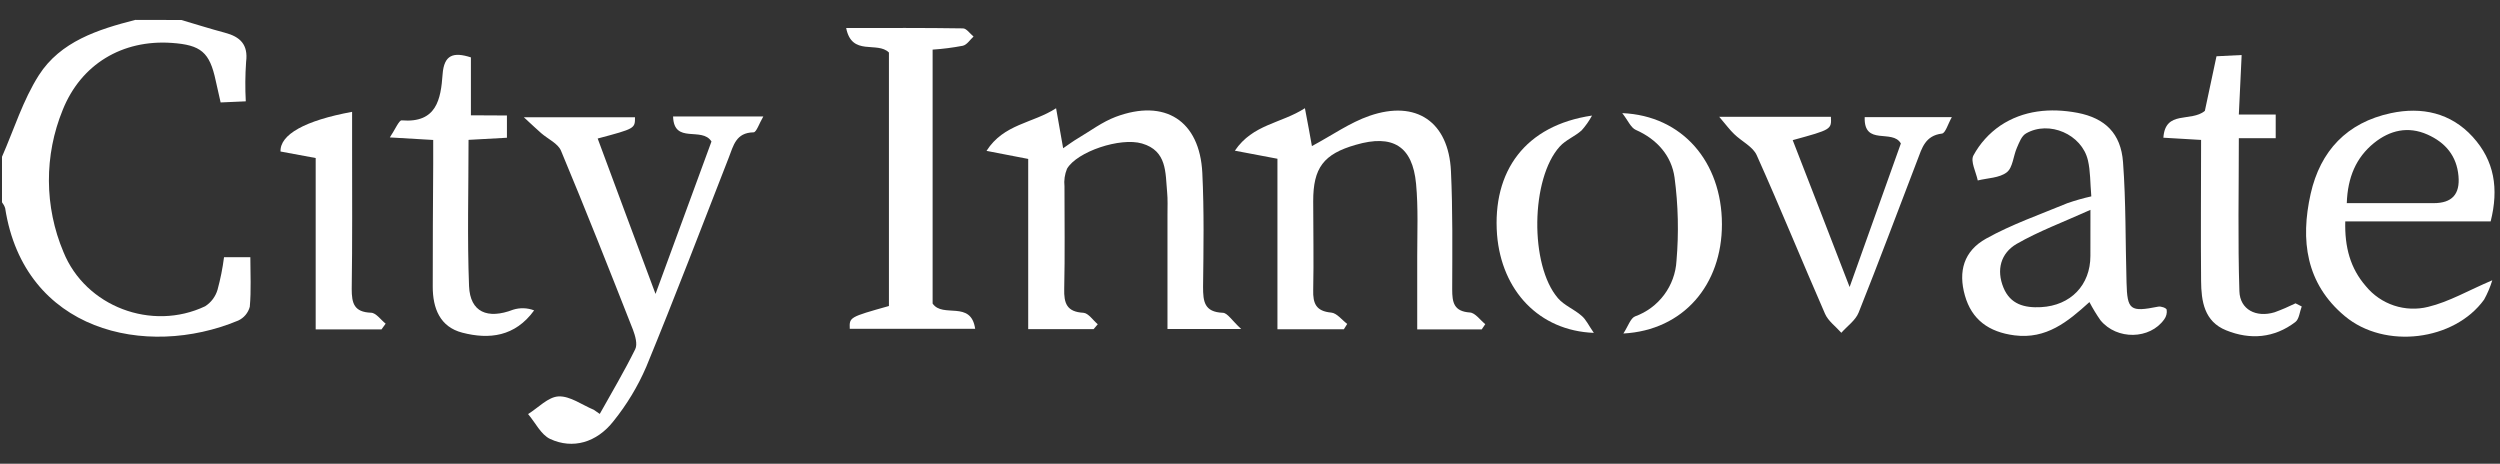
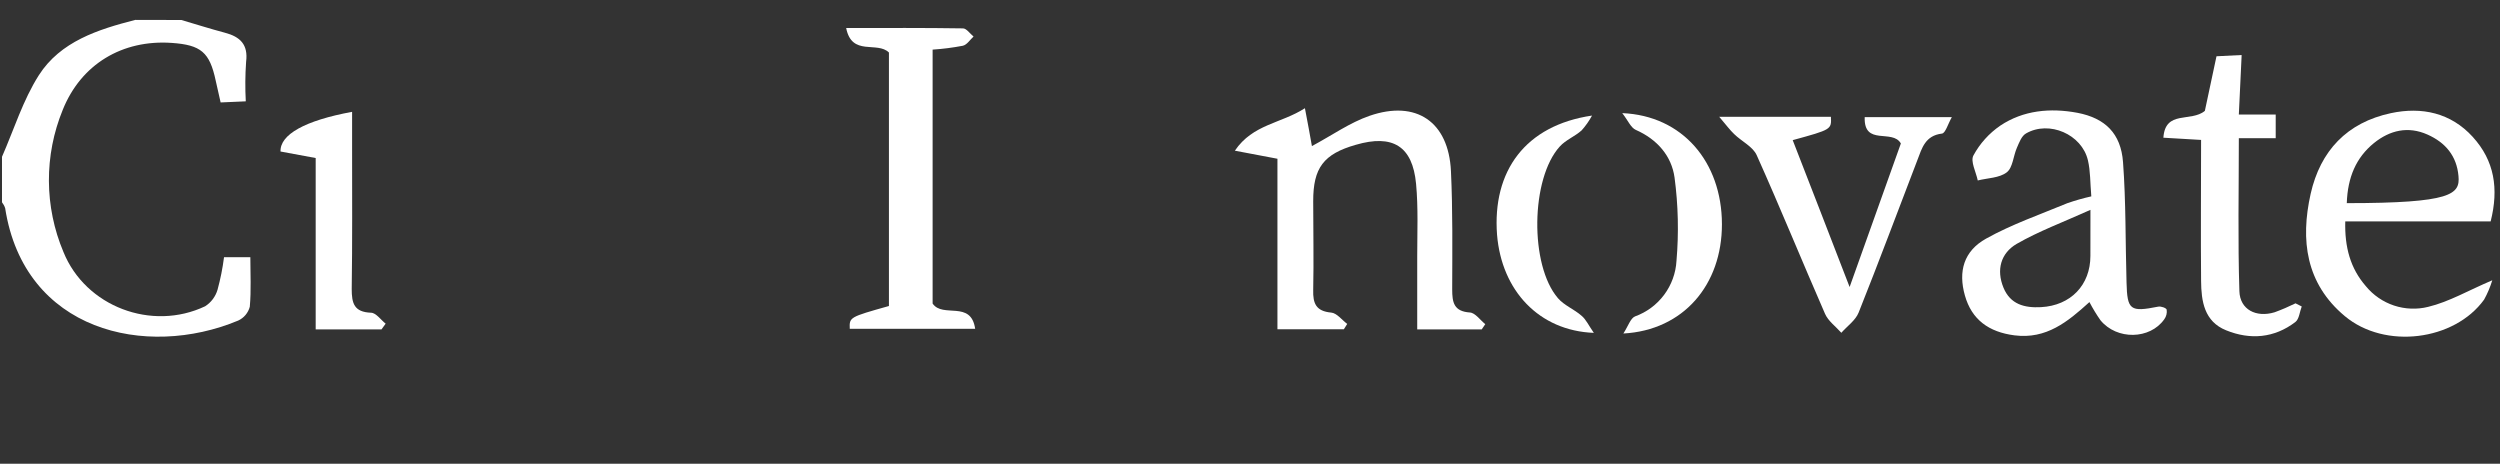
<svg xmlns="http://www.w3.org/2000/svg" width="124" height="23" viewBox="0 0 124 23" fill="none">
  <rect x="0" y="0" width="124" height="23" fill="#333333" stroke="none" />
  <path d="M8.997 0.992C9.715 1.202 10.431 1.431 11.155 1.623C11.916 1.824 12.316 2.212 12.207 3.065C12.161 3.718 12.156 4.373 12.191 5.026L10.943 5.081C10.856 4.702 10.774 4.347 10.698 3.995C10.399 2.594 9.971 2.228 8.515 2.128C6.069 1.959 4.021 3.181 3.111 5.451C2.653 6.57 2.42 7.768 2.426 8.977C2.432 10.186 2.676 11.382 3.146 12.496C4.243 15.21 7.53 16.446 10.175 15.191C10.472 15.001 10.69 14.71 10.79 14.371C10.935 13.841 11.042 13.302 11.112 12.757H12.417C12.417 13.578 12.463 14.4 12.39 15.214C12.351 15.364 12.278 15.503 12.179 15.622C12.079 15.741 11.954 15.836 11.814 15.9C7.242 17.809 1.203 16.435 0.256 10.325C0.222 10.219 0.168 10.121 0.099 10.034V7.776C0.695 6.418 1.139 4.967 1.927 3.73C2.997 2.059 4.856 1.46 6.714 0.987L8.997 0.992Z" fill="white" />
-   <path d="M54.243 16.325H50.999V7.883L48.931 7.483C49.792 6.137 51.217 6.123 52.382 5.369C52.513 6.105 52.611 6.667 52.732 7.353C53.013 7.161 53.235 6.996 53.47 6.857C54.088 6.491 54.675 6.046 55.338 5.796C57.779 4.882 59.507 5.979 59.635 8.578C59.727 10.457 59.695 12.345 59.672 14.227C59.672 14.951 59.729 15.477 60.65 15.514C60.879 15.514 61.107 15.9 61.565 16.32H57.907V10.652C57.907 10.274 57.925 9.895 57.889 9.522C57.8 8.56 57.889 7.481 56.645 7.118C55.566 6.8 53.422 7.52 52.924 8.37C52.81 8.646 52.767 8.946 52.798 9.243C52.798 10.937 52.824 12.633 52.785 14.327C52.766 15.043 52.913 15.47 53.736 15.514C53.985 15.53 54.211 15.884 54.449 16.083L54.243 16.325Z" fill="white" />
  <path d="M65.071 7.246C66.075 6.708 66.952 6.082 67.931 5.744C70.249 4.944 71.853 6.043 71.967 8.487C72.059 10.441 72.034 12.4 72.029 14.357C72.029 14.995 72.107 15.447 72.909 15.5C73.174 15.518 73.417 15.877 73.67 16.078C73.611 16.165 73.552 16.25 73.494 16.337H70.294C70.294 15.102 70.294 13.914 70.294 12.725C70.294 11.536 70.349 10.311 70.237 9.116C70.061 7.243 69.078 6.649 67.249 7.182C65.649 7.639 65.133 8.325 65.135 9.977C65.135 11.447 65.167 12.915 65.135 14.382C65.117 15.054 65.274 15.436 66.033 15.505C66.31 15.532 66.559 15.87 66.822 16.067L66.655 16.332H63.361V7.874L61.249 7.474C62.143 6.155 63.535 6.132 64.724 5.367C64.87 6.107 64.966 6.672 65.071 7.246Z" fill="white" />
-   <path d="M29.748 20.531C30.344 19.466 30.968 18.412 31.508 17.319C31.629 17.075 31.508 16.657 31.398 16.362C30.23 13.39 29.055 10.418 27.825 7.474C27.674 7.115 27.178 6.896 26.847 6.608C26.634 6.423 26.433 6.231 25.983 5.817H31.496C31.496 6.377 31.496 6.377 29.645 6.871C30.559 9.349 31.485 11.815 32.514 14.579L35.289 7.019C34.816 6.263 33.426 7.172 33.385 5.778H37.86C37.654 6.126 37.52 6.562 37.376 6.564C36.5 6.578 36.379 7.225 36.146 7.819C34.795 11.282 33.469 14.757 32.054 18.195C31.637 19.163 31.09 20.069 30.429 20.89C29.595 21.955 28.406 22.291 27.29 21.774C26.833 21.562 26.554 20.961 26.193 20.538C26.696 20.225 27.19 19.685 27.706 19.662C28.276 19.637 28.868 20.083 29.451 20.325L29.748 20.531Z" fill="white" />
  <path d="M103.729 9.74C103.67 9.054 103.688 8.487 103.56 7.948C103.258 6.663 101.64 5.961 100.497 6.615C100.268 6.741 100.152 7.072 100.04 7.326C99.857 7.735 99.839 8.311 99.537 8.546C99.174 8.83 98.586 8.828 98.097 8.951C98.01 8.528 97.724 8.002 97.882 7.71C98.202 7.119 98.658 6.613 99.212 6.233C100.355 5.467 101.697 5.344 103.039 5.595C104.41 5.858 105.197 6.615 105.302 8.041C105.45 10.025 105.418 12.021 105.476 14.012C105.512 15.383 105.654 15.486 107.046 15.21C107.179 15.182 107.441 15.271 107.467 15.358C107.492 15.527 107.449 15.699 107.348 15.836C106.639 16.844 104.996 16.874 104.184 15.886C103.982 15.597 103.799 15.296 103.636 14.983C102.561 15.96 101.498 16.833 99.923 16.634C98.643 16.471 97.797 15.854 97.459 14.657C97.121 13.459 97.4 12.453 98.513 11.834C99.786 11.125 101.185 10.64 102.541 10.078C102.93 9.943 103.327 9.83 103.729 9.74ZM103.686 10.409C102.314 11.027 101.121 11.468 100.028 12.096C99.242 12.554 99.007 13.379 99.372 14.268C99.713 15.1 100.419 15.278 101.231 15.235C102.707 15.157 103.684 14.14 103.684 12.691L103.686 10.409Z" fill="white" />
-   <path d="M123.617 13.902C123.516 14.235 123.38 14.556 123.212 14.86C121.736 16.906 118.286 17.343 116.298 15.676C114.368 14.062 114.094 11.911 114.608 9.614C115.088 7.484 116.407 6.078 118.59 5.612C120.124 5.285 121.562 5.598 122.645 6.786C123.729 7.975 123.944 9.358 123.537 10.981H116.325C116.293 12.254 116.572 13.306 117.349 14.197C117.714 14.642 118.197 14.973 118.743 15.155C119.289 15.336 119.875 15.359 120.433 15.221C121.477 14.97 122.444 14.398 123.617 13.902ZM116.394 10.076H120.707C121.621 10.076 122.021 9.635 121.941 8.732C121.852 7.731 121.295 7.072 120.403 6.674C119.436 6.245 118.538 6.46 117.751 7.093C116.858 7.817 116.444 8.8 116.401 10.069L116.394 10.076Z" fill="white" />
+   <path d="M123.617 13.902C123.516 14.235 123.38 14.556 123.212 14.86C121.736 16.906 118.286 17.343 116.298 15.676C114.368 14.062 114.094 11.911 114.608 9.614C115.088 7.484 116.407 6.078 118.59 5.612C120.124 5.285 121.562 5.598 122.645 6.786C123.729 7.975 123.944 9.358 123.537 10.981H116.325C116.293 12.254 116.572 13.306 117.349 14.197C117.714 14.642 118.197 14.973 118.743 15.155C119.289 15.336 119.875 15.359 120.433 15.221C121.477 14.97 122.444 14.398 123.617 13.902ZM116.394 10.076C121.621 10.076 122.021 9.635 121.941 8.732C121.852 7.731 121.295 7.072 120.403 6.674C119.436 6.245 118.538 6.46 117.751 7.093C116.858 7.817 116.444 8.8 116.401 10.069L116.394 10.076Z" fill="white" />
  <path d="M44.091 15.178V2.605C43.51 2.029 42.249 2.813 41.97 1.389C43.99 1.389 45.879 1.378 47.764 1.408C47.94 1.408 48.114 1.673 48.288 1.812C48.114 1.972 47.961 2.221 47.758 2.269C47.262 2.364 46.761 2.428 46.258 2.461V15.056C46.763 15.797 48.16 14.871 48.368 16.307H42.148C42.127 15.731 42.127 15.731 44.091 15.178Z" fill="white" />
  <path d="M85.272 5.792H90.813C90.845 6.423 90.845 6.423 88.918 6.951C89.833 9.308 90.747 11.653 91.741 14.236C92.656 11.685 93.481 9.36 94.283 7.116C93.863 6.377 92.439 7.264 92.489 5.81H96.811C96.617 6.149 96.496 6.606 96.32 6.626C95.493 6.725 95.33 7.342 95.104 7.936C94.13 10.473 93.193 12.988 92.189 15.502C92.036 15.889 91.623 16.174 91.33 16.506C91.056 16.195 90.678 15.925 90.521 15.564C89.378 12.949 88.303 10.307 87.133 7.698C86.941 7.269 86.383 7.013 86.011 6.647C85.8 6.446 85.624 6.206 85.272 5.792Z" fill="white" />
  <path d="M114.166 15.201C114.063 15.463 114.041 15.827 113.849 15.973C112.799 16.773 111.608 16.865 110.42 16.385C109.325 15.946 109.183 14.935 109.174 13.932C109.153 11.646 109.174 9.344 109.174 6.94L107.304 6.83C107.396 5.445 108.676 6.073 109.361 5.499C109.521 4.745 109.72 3.803 109.938 2.791L111.186 2.729C111.14 3.716 111.096 4.635 111.046 5.682H112.875V6.855H111.046C111.046 9.433 110.994 11.941 111.074 14.444C111.101 15.358 111.908 15.765 112.82 15.489C113.174 15.36 113.52 15.211 113.858 15.045L114.166 15.201Z" fill="white" />
-   <path d="M25.144 5.728V6.832L23.24 6.937C23.24 9.397 23.172 11.797 23.265 14.193C23.318 15.484 24.18 15.85 25.451 15.361C25.792 15.254 26.159 15.266 26.493 15.395C25.544 16.705 24.257 16.844 22.932 16.501C21.823 16.216 21.462 15.292 21.464 14.215C21.464 12.186 21.472 10.154 21.487 8.121V6.942L19.336 6.816C19.599 6.423 19.793 5.957 19.923 5.97C21.665 6.114 21.864 4.912 21.953 3.684C22.024 2.713 22.49 2.567 23.357 2.846V5.719L25.144 5.728Z" fill="white" />
  <path d="M18.924 16.337H15.658V7.838L13.914 7.515C13.882 6.679 15.116 5.979 17.464 5.547V7.323C17.464 9.66 17.48 11.998 17.445 14.334C17.445 15.045 17.562 15.477 18.398 15.511C18.65 15.511 18.885 15.863 19.128 16.053L18.924 16.337Z" fill="white" />
  <path d="M80.519 16.542C80.761 16.17 80.871 15.788 81.097 15.694C81.673 15.486 82.174 15.114 82.54 14.624C82.906 14.133 83.12 13.546 83.154 12.935C83.272 11.56 83.24 10.175 83.058 8.807C82.91 7.737 82.201 6.912 81.136 6.443C80.891 6.336 80.754 5.986 80.464 5.611C83.449 5.735 85.401 8.034 85.408 11.113C85.413 14.131 83.495 16.38 80.519 16.542Z" fill="white" />
  <path d="M78.965 5.732C78.822 5.997 78.649 6.244 78.448 6.468C78.117 6.766 77.662 6.939 77.367 7.264C75.92 8.85 75.865 13.162 77.278 14.794C77.586 15.15 78.08 15.34 78.441 15.658C78.67 15.847 78.793 16.135 79.054 16.51C76.334 16.405 74.482 14.414 74.254 11.648C74.013 8.482 75.655 6.219 78.965 5.732Z" fill="white" />
</svg>